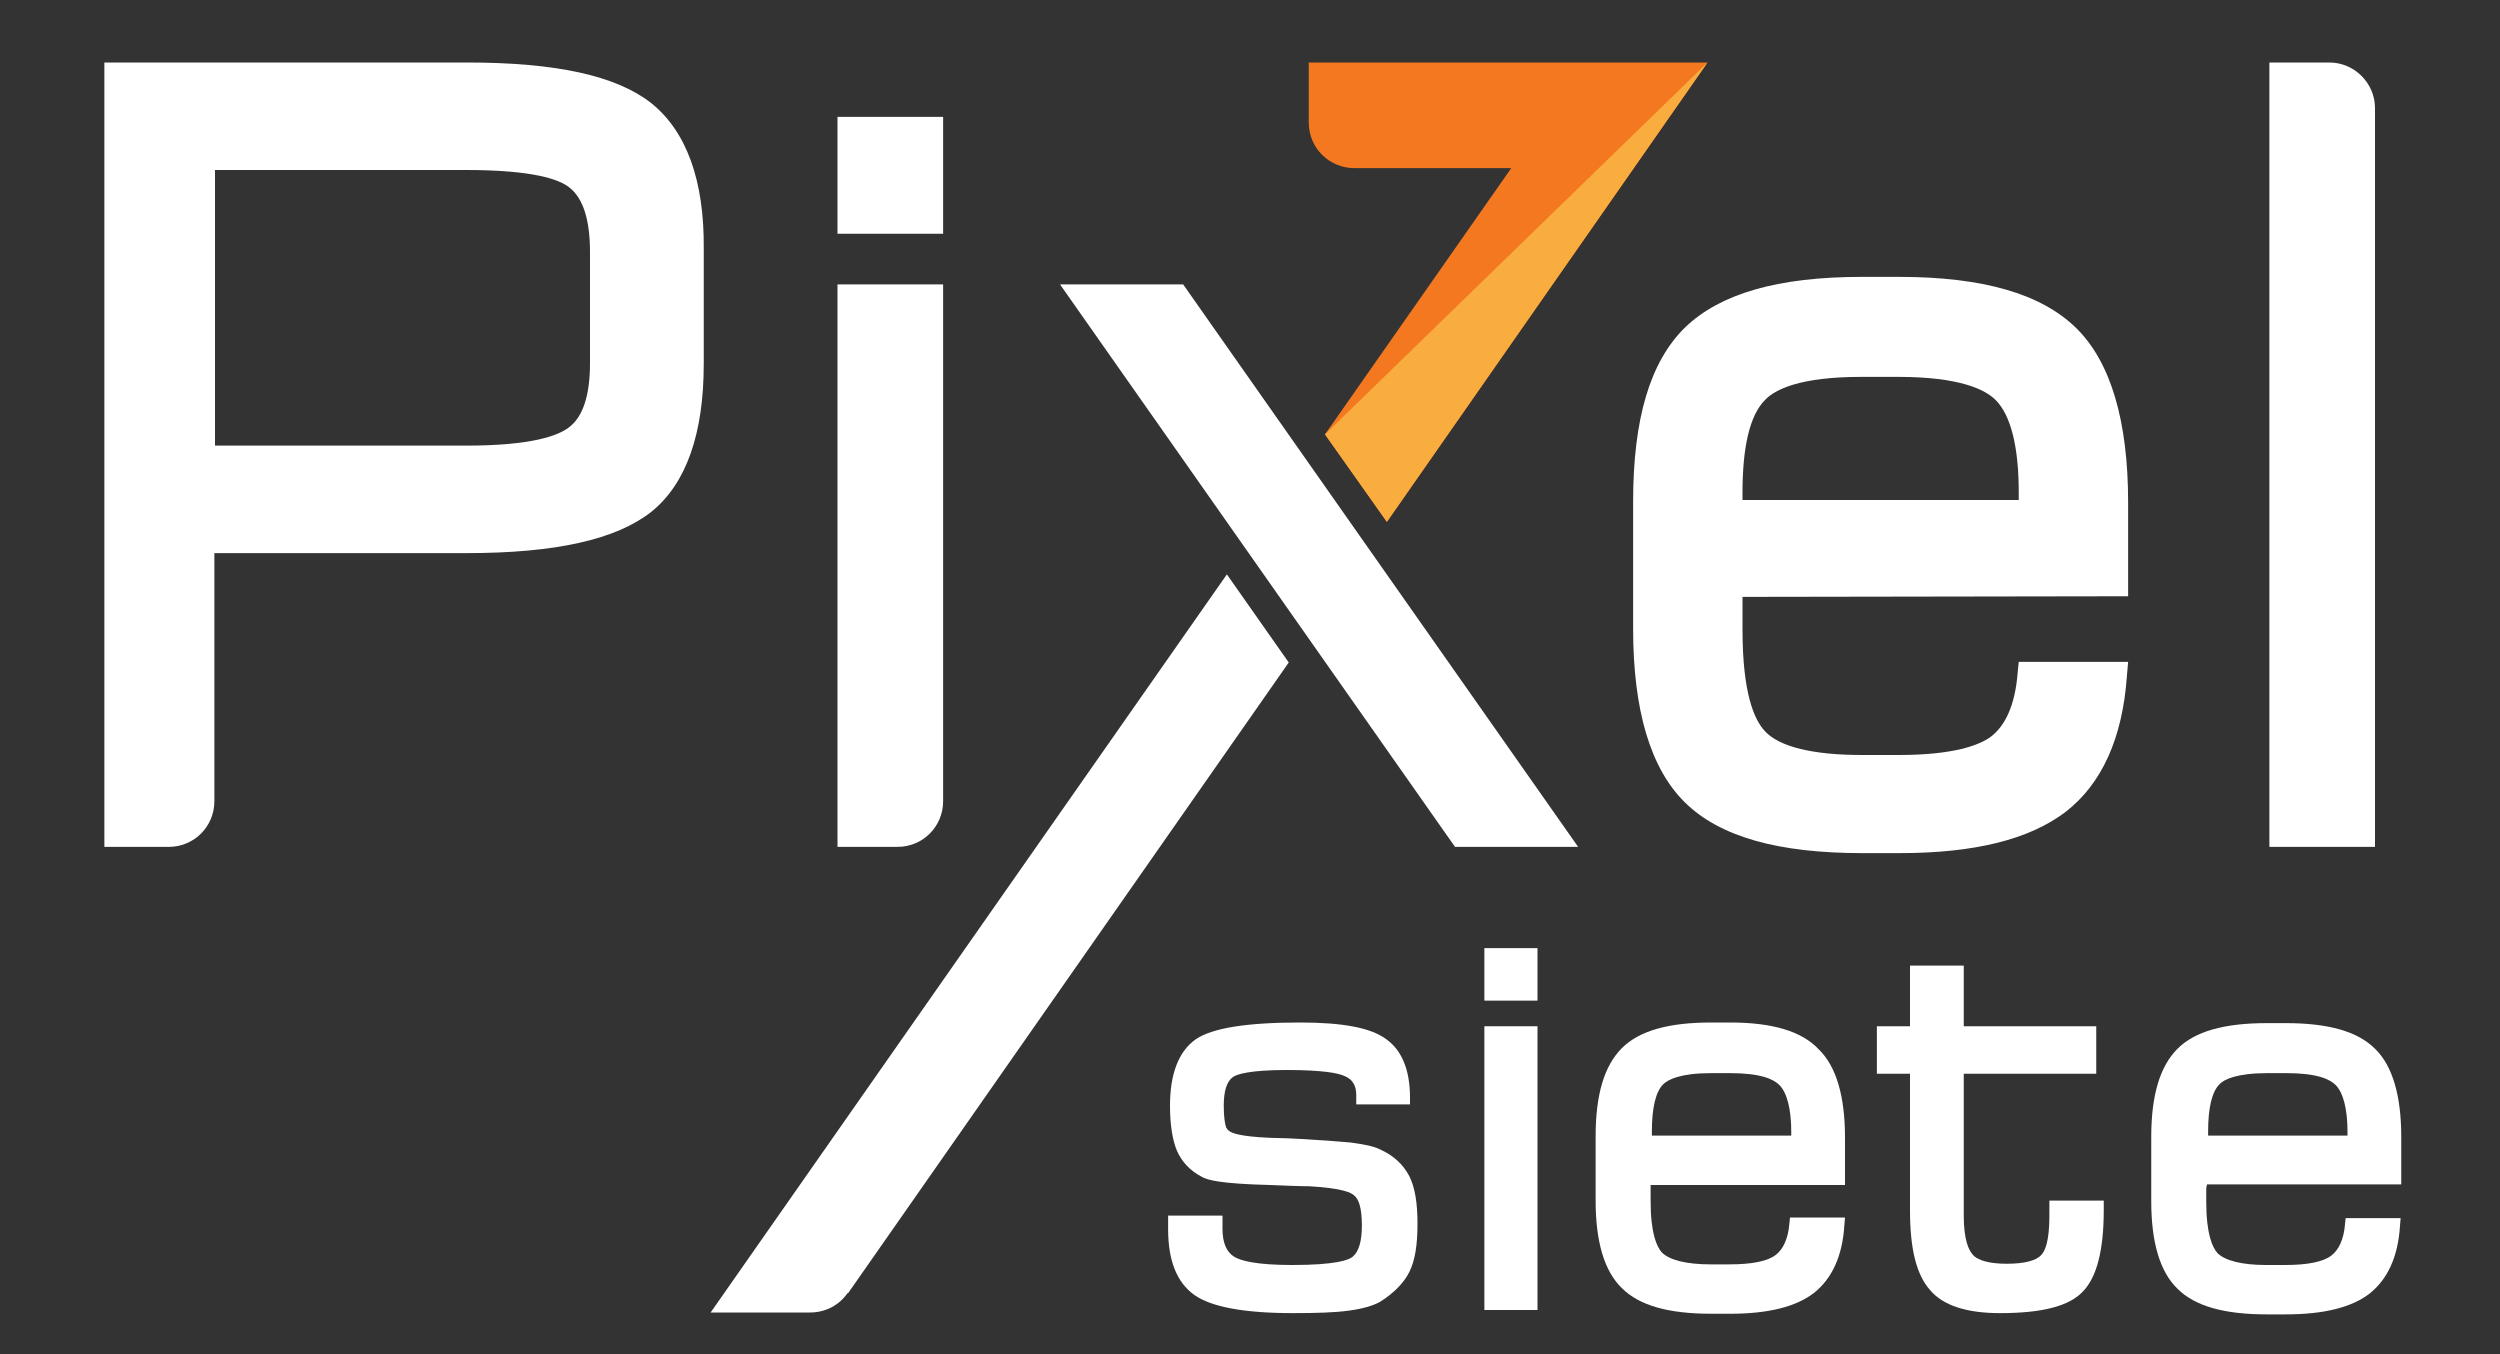
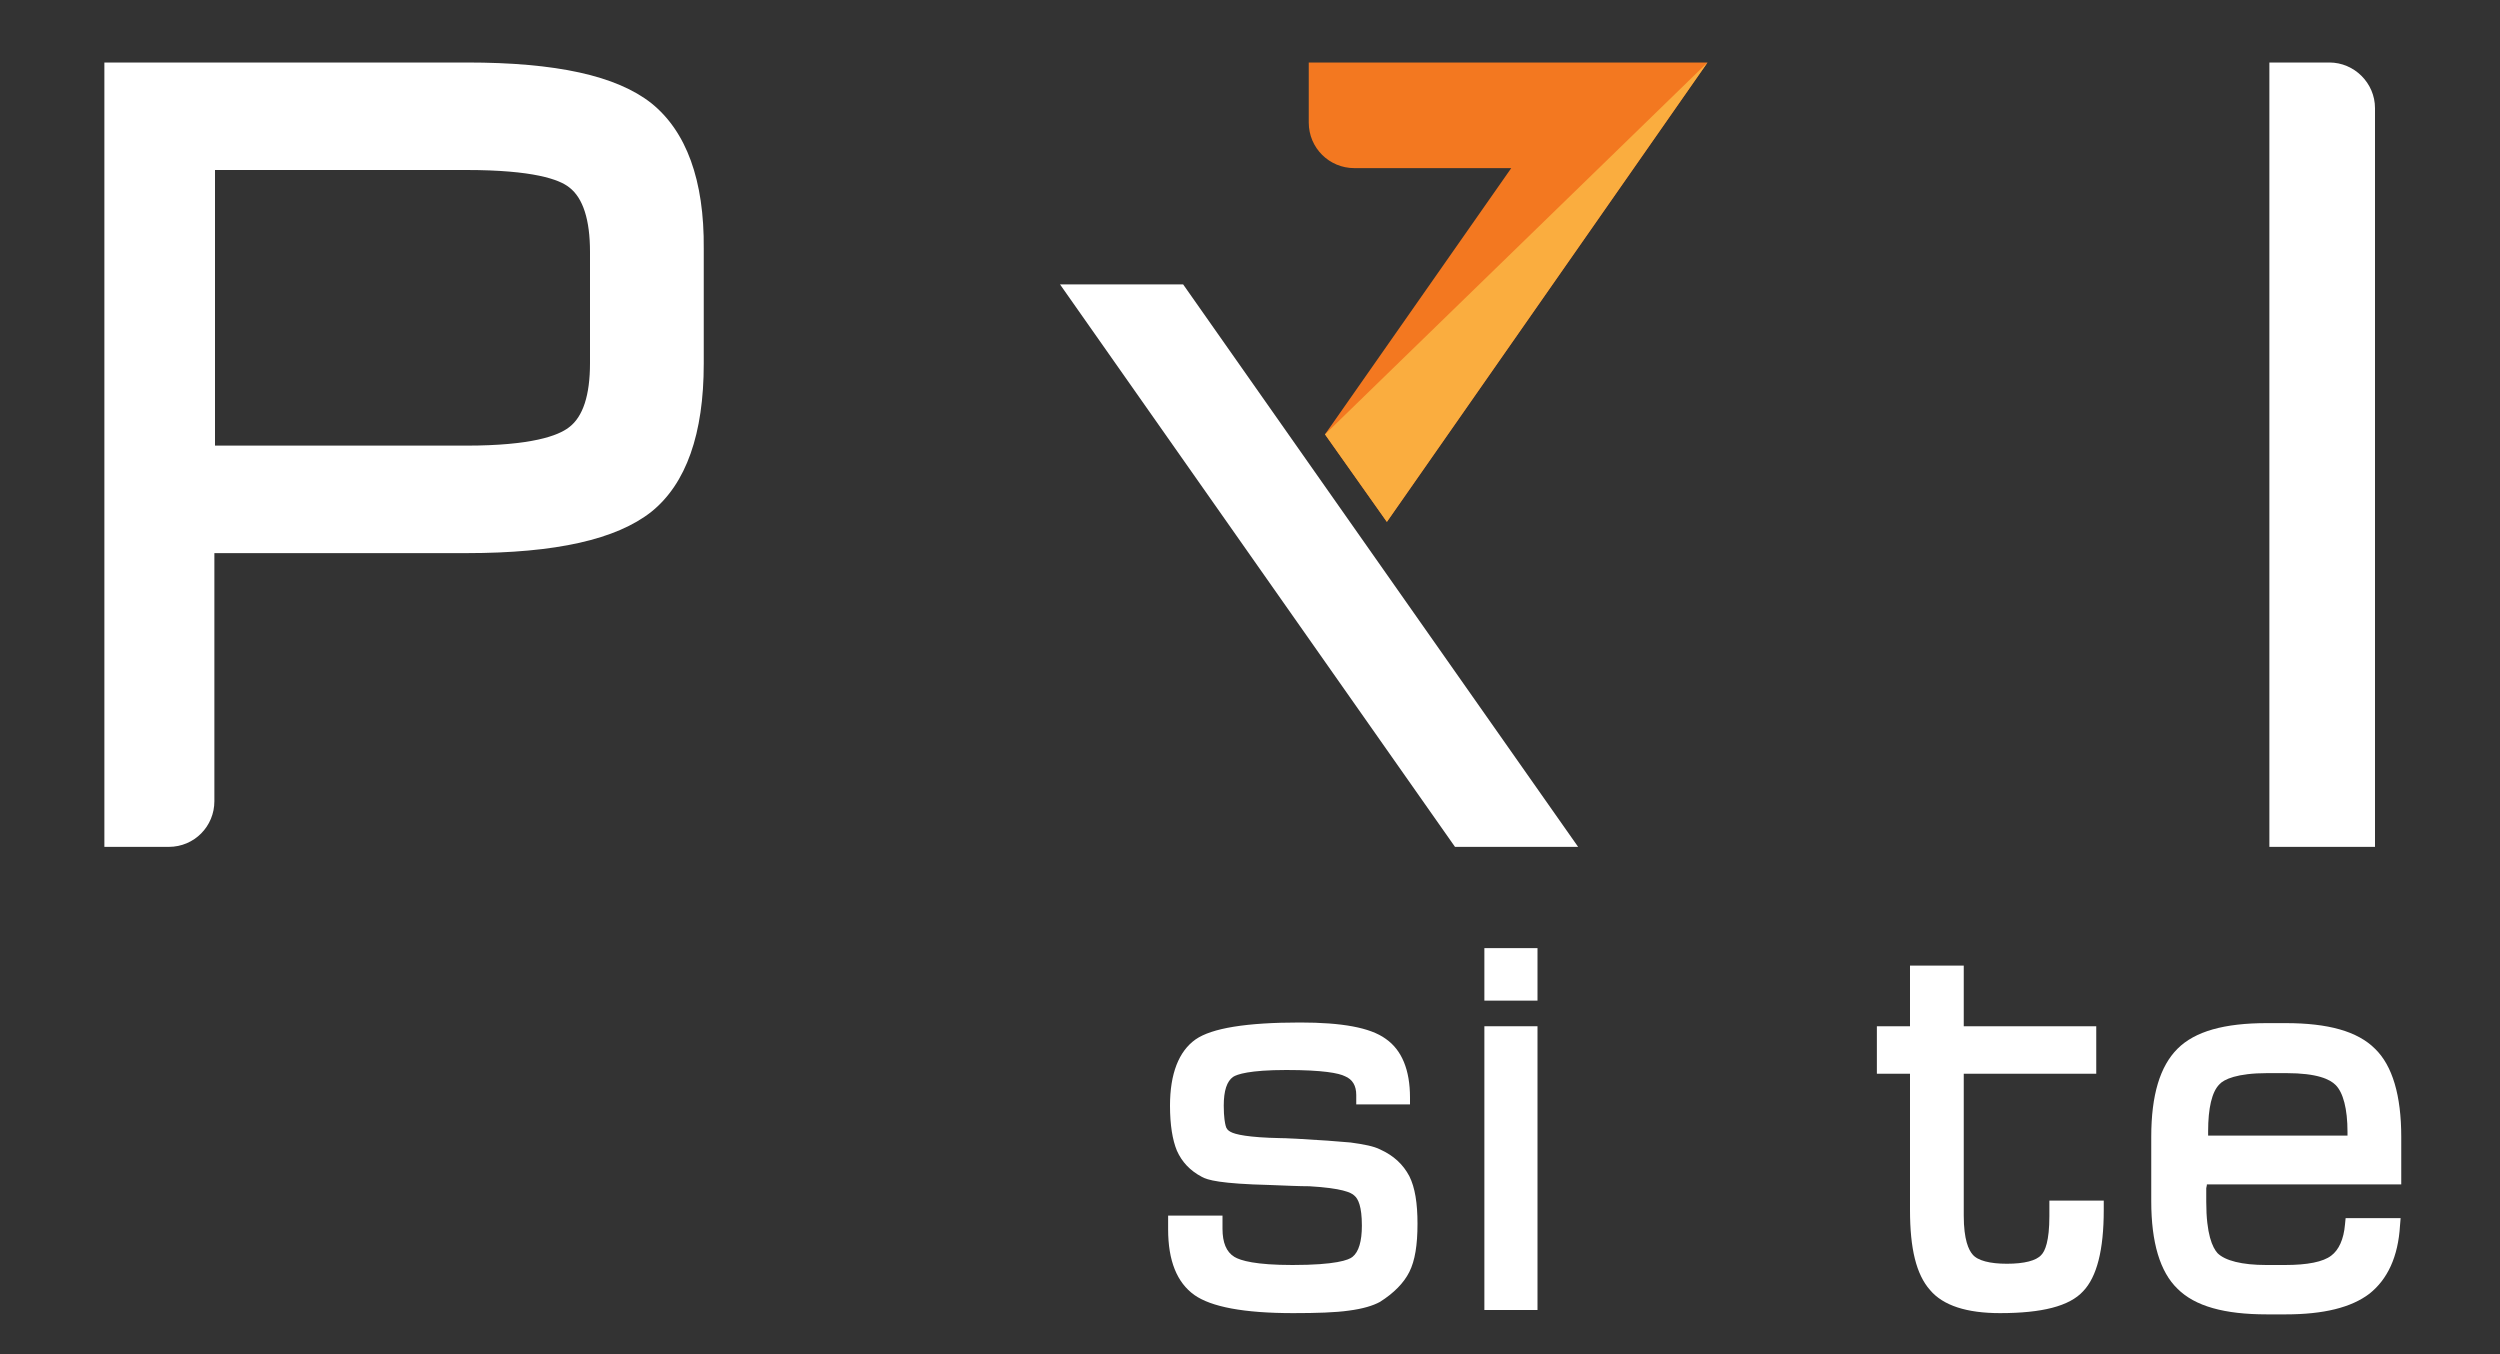
<svg xmlns="http://www.w3.org/2000/svg" version="1.1" id="Layer_1" x="0px" y="0px" viewBox="0 0 400 216.7" style="enable-background:new 0 0 400 216.7;" xml:space="preserve">
  <rect x="0" y="0" width="400" height="216.7" fill="#333333" stroke="none" />
  <style type="text/css">
	.st0{fill:#FFFFFF;}
	.st1{fill:#F37820;}
	.st2{fill:#FAAD3F;}
</style>
  <g>
    <g>
      <path class="st0" d="M220.8,183.9c-1-0.5-2.5-0.8-4.7-1.1c-2.1-0.2-5-0.4-8.6-0.6c-0.6,0-1.5-0.1-2.6-0.1c-5.2-0.1-7.3-0.6-8-1    c-0.4-0.2-0.7-0.5-0.8-1c-0.1-0.4-0.3-1.3-0.3-3.2c0-2.4,0.5-3.9,1.5-4.6c0.6-0.4,2.6-1.1,8.5-1.1c5.9,0,8.4,0.5,9.4,1    c1.2,0.5,1.8,1.5,1.8,3v1.5h8.6v-1.1c0-4.4-1.3-7.6-3.9-9.4c-2.5-1.8-7-2.6-13.7-2.6c-8.6,0-14.1,0.9-16.7,2.7    c-2.7,1.9-4.1,5.5-4.1,10.6c0,3.1,0.4,5.5,1.1,7.2c0.8,1.8,2.1,3.2,4,4.2c0.9,0.5,2.9,1.1,10.9,1.3c2.6,0.1,4.7,0.2,6.3,0.2    c5.2,0.3,6.7,1,7.2,1.5c0.6,0.5,1.2,1.7,1.2,4.8c0,2.5-0.5,4.2-1.5,5c-0.6,0.5-2.7,1.3-9.6,1.3c-5.9,0-8.3-0.7-9.3-1.3    c-1.3-0.8-1.9-2.3-1.9-4.5v-2.1h-8.7v2.2c0,5,1.4,8.5,4.2,10.5c2.7,1.9,7.9,2.9,15.8,2.9c3.8,0,6.8-0.1,8.9-0.4    c2.3-0.3,3.9-0.8,5-1.4c2.2-1.4,3.8-3,4.7-4.8c0.9-1.8,1.3-4.3,1.3-7.7c0-3.3-0.4-5.8-1.3-7.6C224.5,186.3,223,184.9,220.8,183.9z    " />
      <rect x="237.5" y="164.2" class="st0" width="8.5" height="45.4" />
      <rect x="237.5" y="151.7" class="st0" width="8.5" height="8.4" />
-       <path class="st0" d="M276.8,163.6h-3c-6.8,0-11.5,1.3-14.3,4.1c-2.8,2.8-4.2,7.4-4.2,14.1v10.3c0,6.6,1.4,11.3,4.2,14    c2.8,2.8,7.5,4.1,14.3,4.1h3c6.1,0,10.5-1.1,13.4-3.3c2.9-2.3,4.6-5.9,4.9-10.9l0.1-1.2h-8.8l-0.1,1c-0.2,2.4-1,4.1-2.2,5    c-1.3,1-3.8,1.5-7.4,1.5h-3c-3.9,0-6.6-0.7-7.8-1.9c-0.8-0.9-1.8-3-1.8-8.2c0-0.9,0-1.7,0-2.2c0-0.1,0-0.3,0-0.4l31.1,0v-7.6    c0-6.6-1.4-11.4-4.2-14.1C288.3,165,283.6,163.6,276.8,163.6z M273.8,171.7h3c5,0,7,1,7.9,1.9c1.2,1.2,1.9,3.8,1.9,7.5v0.6h-22.3    V181c0-3.7,0.6-6.3,1.8-7.5C266.9,172.7,268.9,171.7,273.8,171.7z" />
      <path class="st0" d="M327.9,194.6c0,4-0.7,5.6-1.3,6.2c-0.8,0.9-2.7,1.4-5.5,1.4c-2.7,0-4.7-0.5-5.5-1.5c-0.6-0.7-1.4-2.3-1.4-6.2    v-22.7h21.2v-7.6h-21.2v-9.7h-8.6v9.7h-5.3v7.6h5.3v21.8c0,6.2,1,10.3,3.2,12.8c2.1,2.5,5.9,3.7,11.2,3.7c6.7,0,11.1-1.1,13.3-3.5    c2.2-2.3,3.3-6.6,3.3-13v-1.5h-8.7V194.6z" />
      <path class="st0" d="M353.1,189.5l31.1,0v-7.6c0-6.6-1.4-11.4-4.2-14.1c-2.8-2.8-7.5-4.1-14.3-4.1h-3c-6.8,0-11.5,1.3-14.3,4.1    c-2.8,2.8-4.2,7.4-4.2,14.1v10.3c0,6.6,1.4,11.3,4.2,14c2.8,2.8,7.5,4.1,14.3,4.1h3c6.1,0,10.5-1.1,13.4-3.3    c2.9-2.3,4.6-5.9,4.9-10.9l0.1-1.2h-8.8l-0.1,1c-0.2,2.4-1,4.1-2.2,5c-1.3,1-3.8,1.5-7.4,1.5h-3c-3.9,0-6.6-0.7-7.8-1.9    c-0.8-0.9-1.8-3-1.8-8.2c0-0.9,0-1.7,0-2.2C353.1,189.7,353.1,189.6,353.1,189.5z M362.8,171.7h3c5,0,7,1,7.9,1.9    c1.2,1.2,1.9,3.8,1.9,7.5v0.6h-22.3V181c0-3.7,0.6-6.3,1.8-7.5C355.8,172.7,357.9,171.7,362.8,171.7z" />
    </g>
    <path class="st0" d="M104.2,16.5C98.6,12.1,89,10,74.7,10h-58v125.5H27c4.1,0,7.3-3.3,7.3-7.3V88.5h40.3c14.4,0,24-2.2,29.6-6.6   c5.6-4.5,8.4-12.5,8.4-23.7V39.8C112.7,28.8,109.8,21,104.2,16.5z M94.4,58.1c0,5.1-1.1,8.6-3.4,10.3c-1.7,1.3-5.9,2.9-16.4,2.9   H34.4V27.2h40.2c10.7,0,14.9,1.5,16.5,2.8c2.2,1.7,3.3,5.2,3.3,10.3V58.1z" />
-     <rect x="134" y="18.7" class="st0" width="16.9" height="18.7" />
-     <path class="st0" d="M134,135.5h9.6c4.1,0,7.3-3.3,7.3-7.3V45.5H134V135.5z" />
-     <path class="st0" d="M303.8,44.3h-5.9c-13.5,0-22.7,2.7-28.3,8.1c-5.6,5.5-8.3,14.6-8.3,27.9v20.3c0,13.1,2.8,22.4,8.3,27.8   c5.6,5.5,14.9,8.1,28.4,8.1h5.9c12.1,0,20.8-2.2,26.6-6.6c5.8-4.5,9.1-11.8,9.8-21.7l0.2-2.3H323l-0.2,2c-0.4,4.8-1.9,8.2-4.3,10   c-1.8,1.3-5.8,2.9-14.7,2.9h-5.9c-7.8,0-13.2-1.3-15.5-3.8c-1.7-1.8-3.6-6-3.6-16.3c0-1.9,0-3.3,0-4.4c0-0.3,0-0.5,0-0.8l61.7-0.1   V80.4c0-13.1-2.8-22.5-8.3-27.9C326.6,47,317.3,44.3,303.8,44.3z M323,80h-44.2v-1.2c0-7.4,1.2-12.4,3.6-14.8   c1.6-1.7,5.6-3.7,15.4-3.7h5.9c9.8,0,13.9,2,15.6,3.7c2.4,2.4,3.7,7.4,3.7,14.8V80z" />
    <path class="st0" d="M372.7,10h-9.6v125.5H380V17.3C380,13.3,376.7,10,372.7,10z" />
-     <path class="st0" d="M196.3,91.9L113.7,210h15.9c2.5,0,4.7-1.2,6-3.1l0.1,0l70.5-100.9L196.3,91.9z" />
    <path class="st1" d="M256,10h-2.4h-44.2v9.6c0,4.1,3.3,7.3,7.3,7.3h25.1L212,69.5l9.9,14L273.2,10H256z" />
    <polygon class="st2" points="212,69.5 221.9,83.5 273.2,10  " />
    <polygon class="st0" points="189.3,45.5 169.6,45.5 232.8,135.5 252.5,135.5  " />
  </g>
</svg>